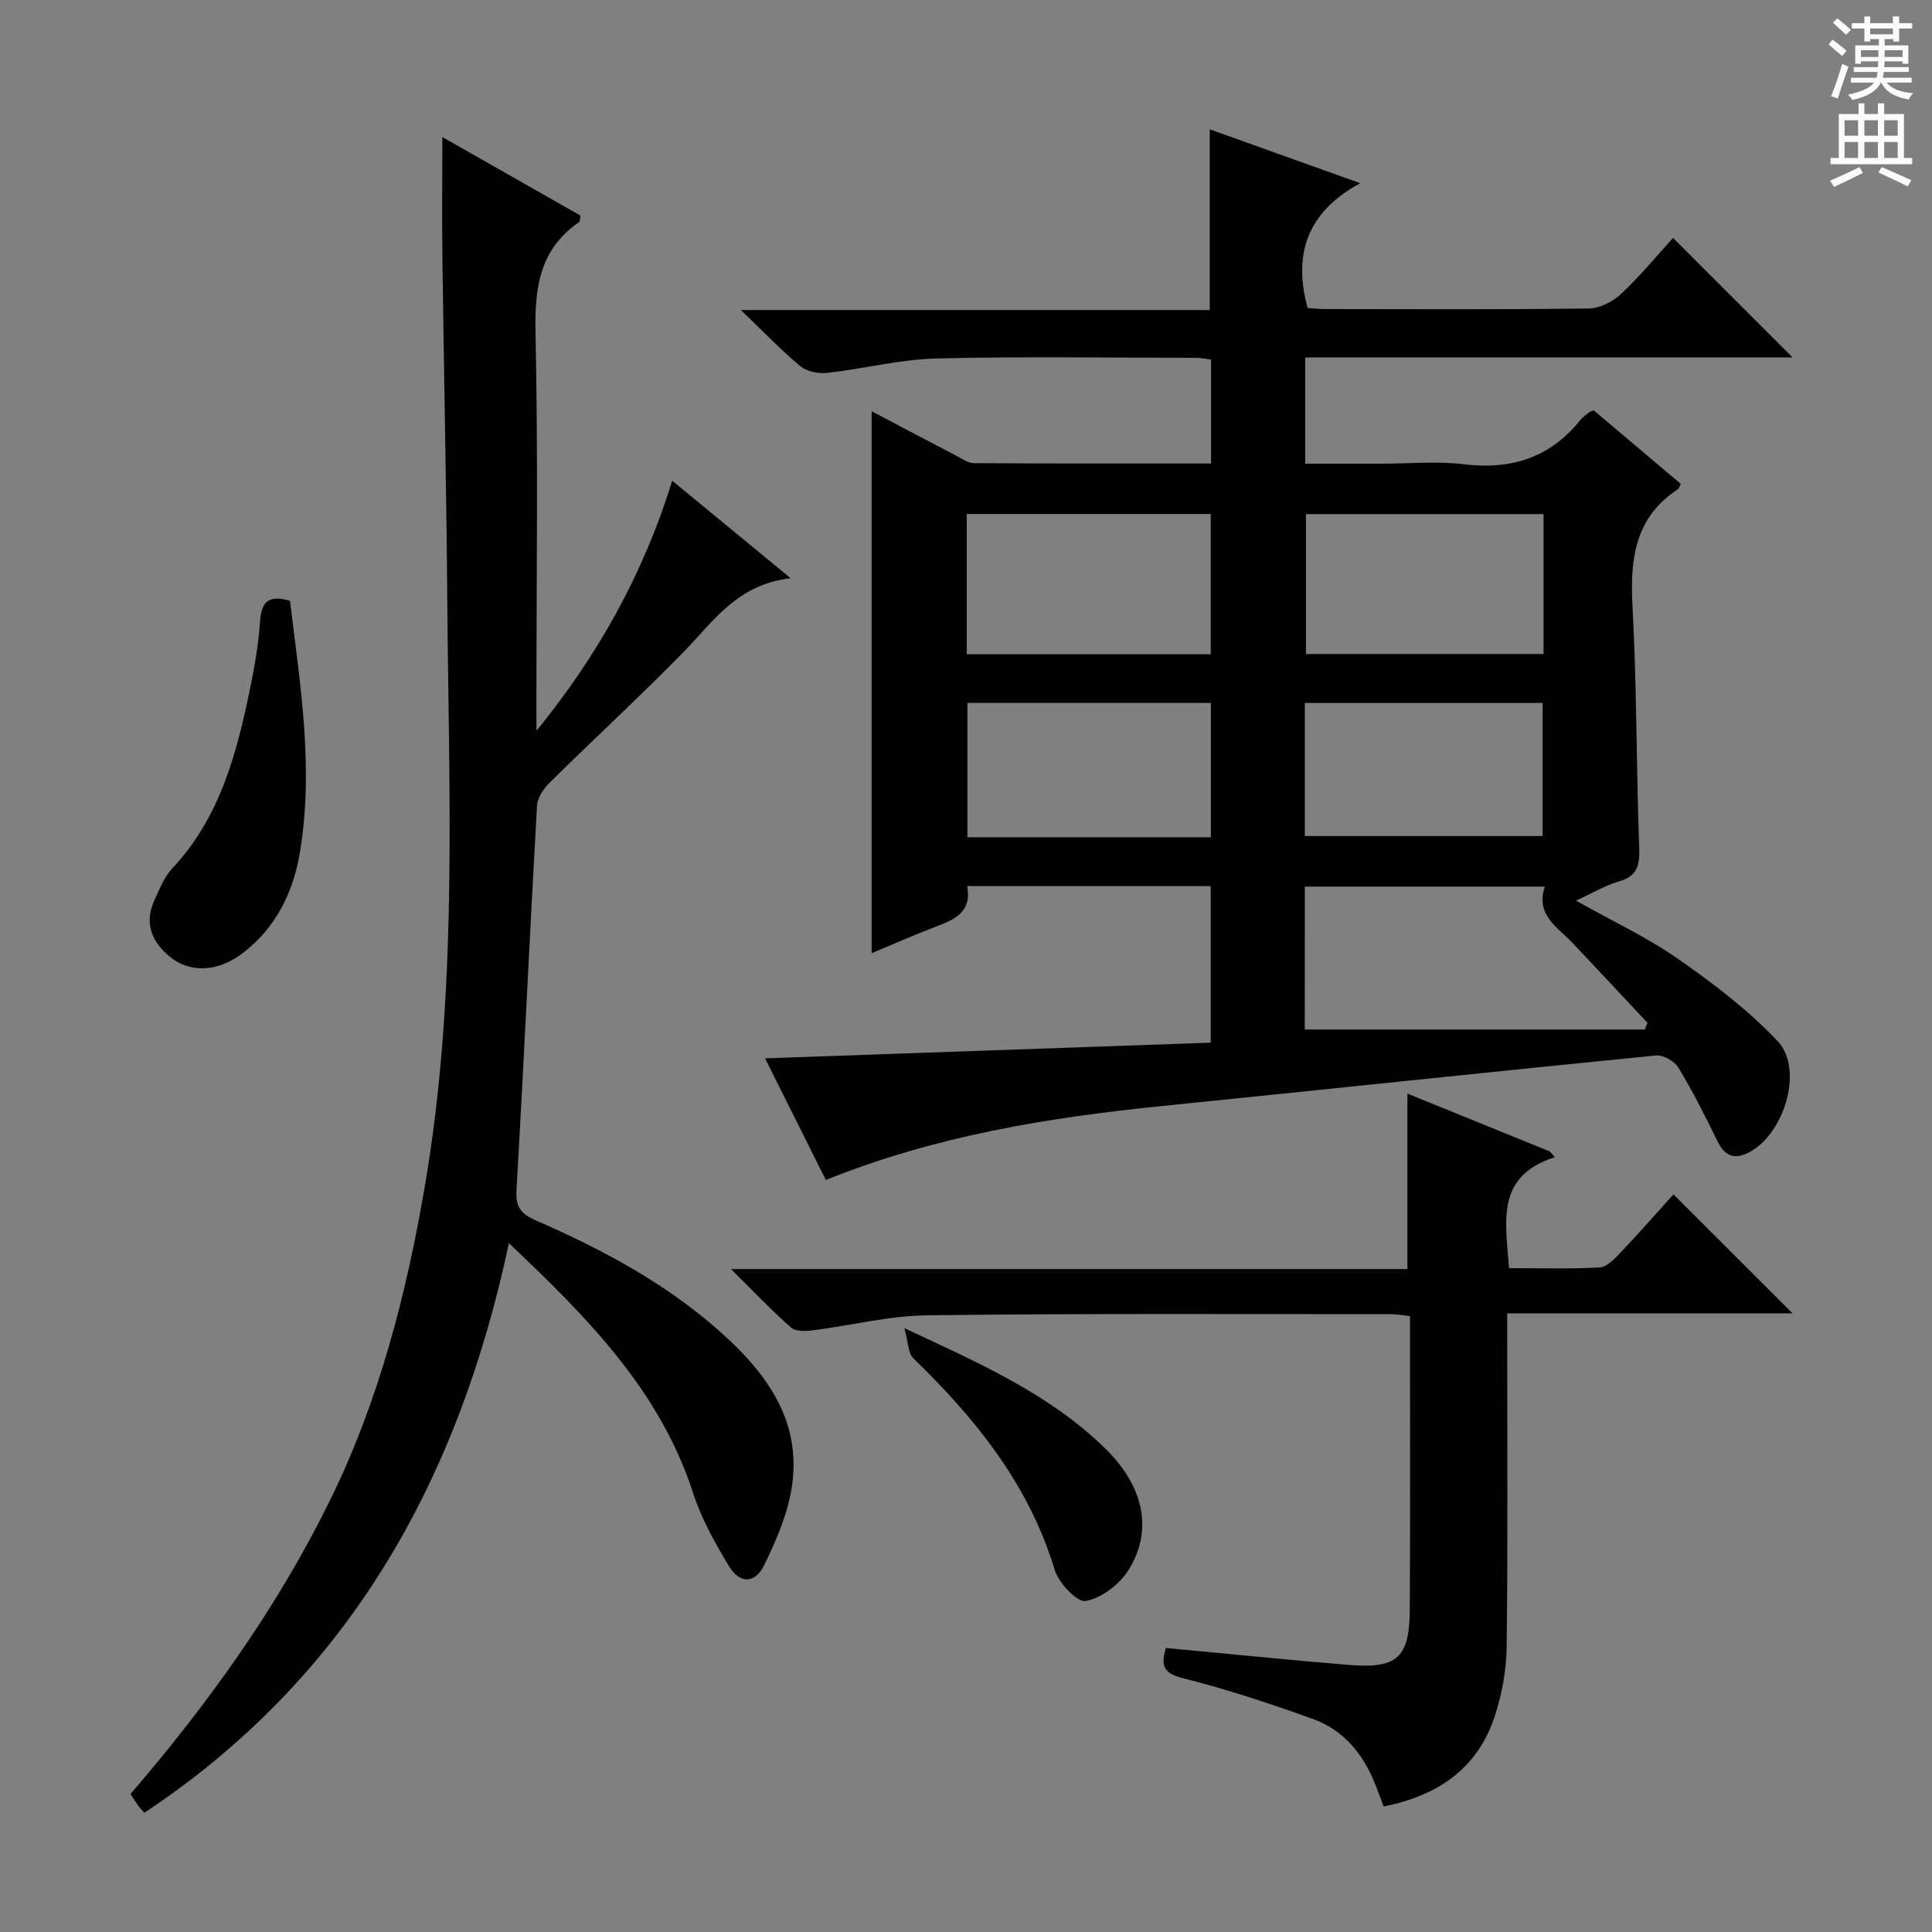
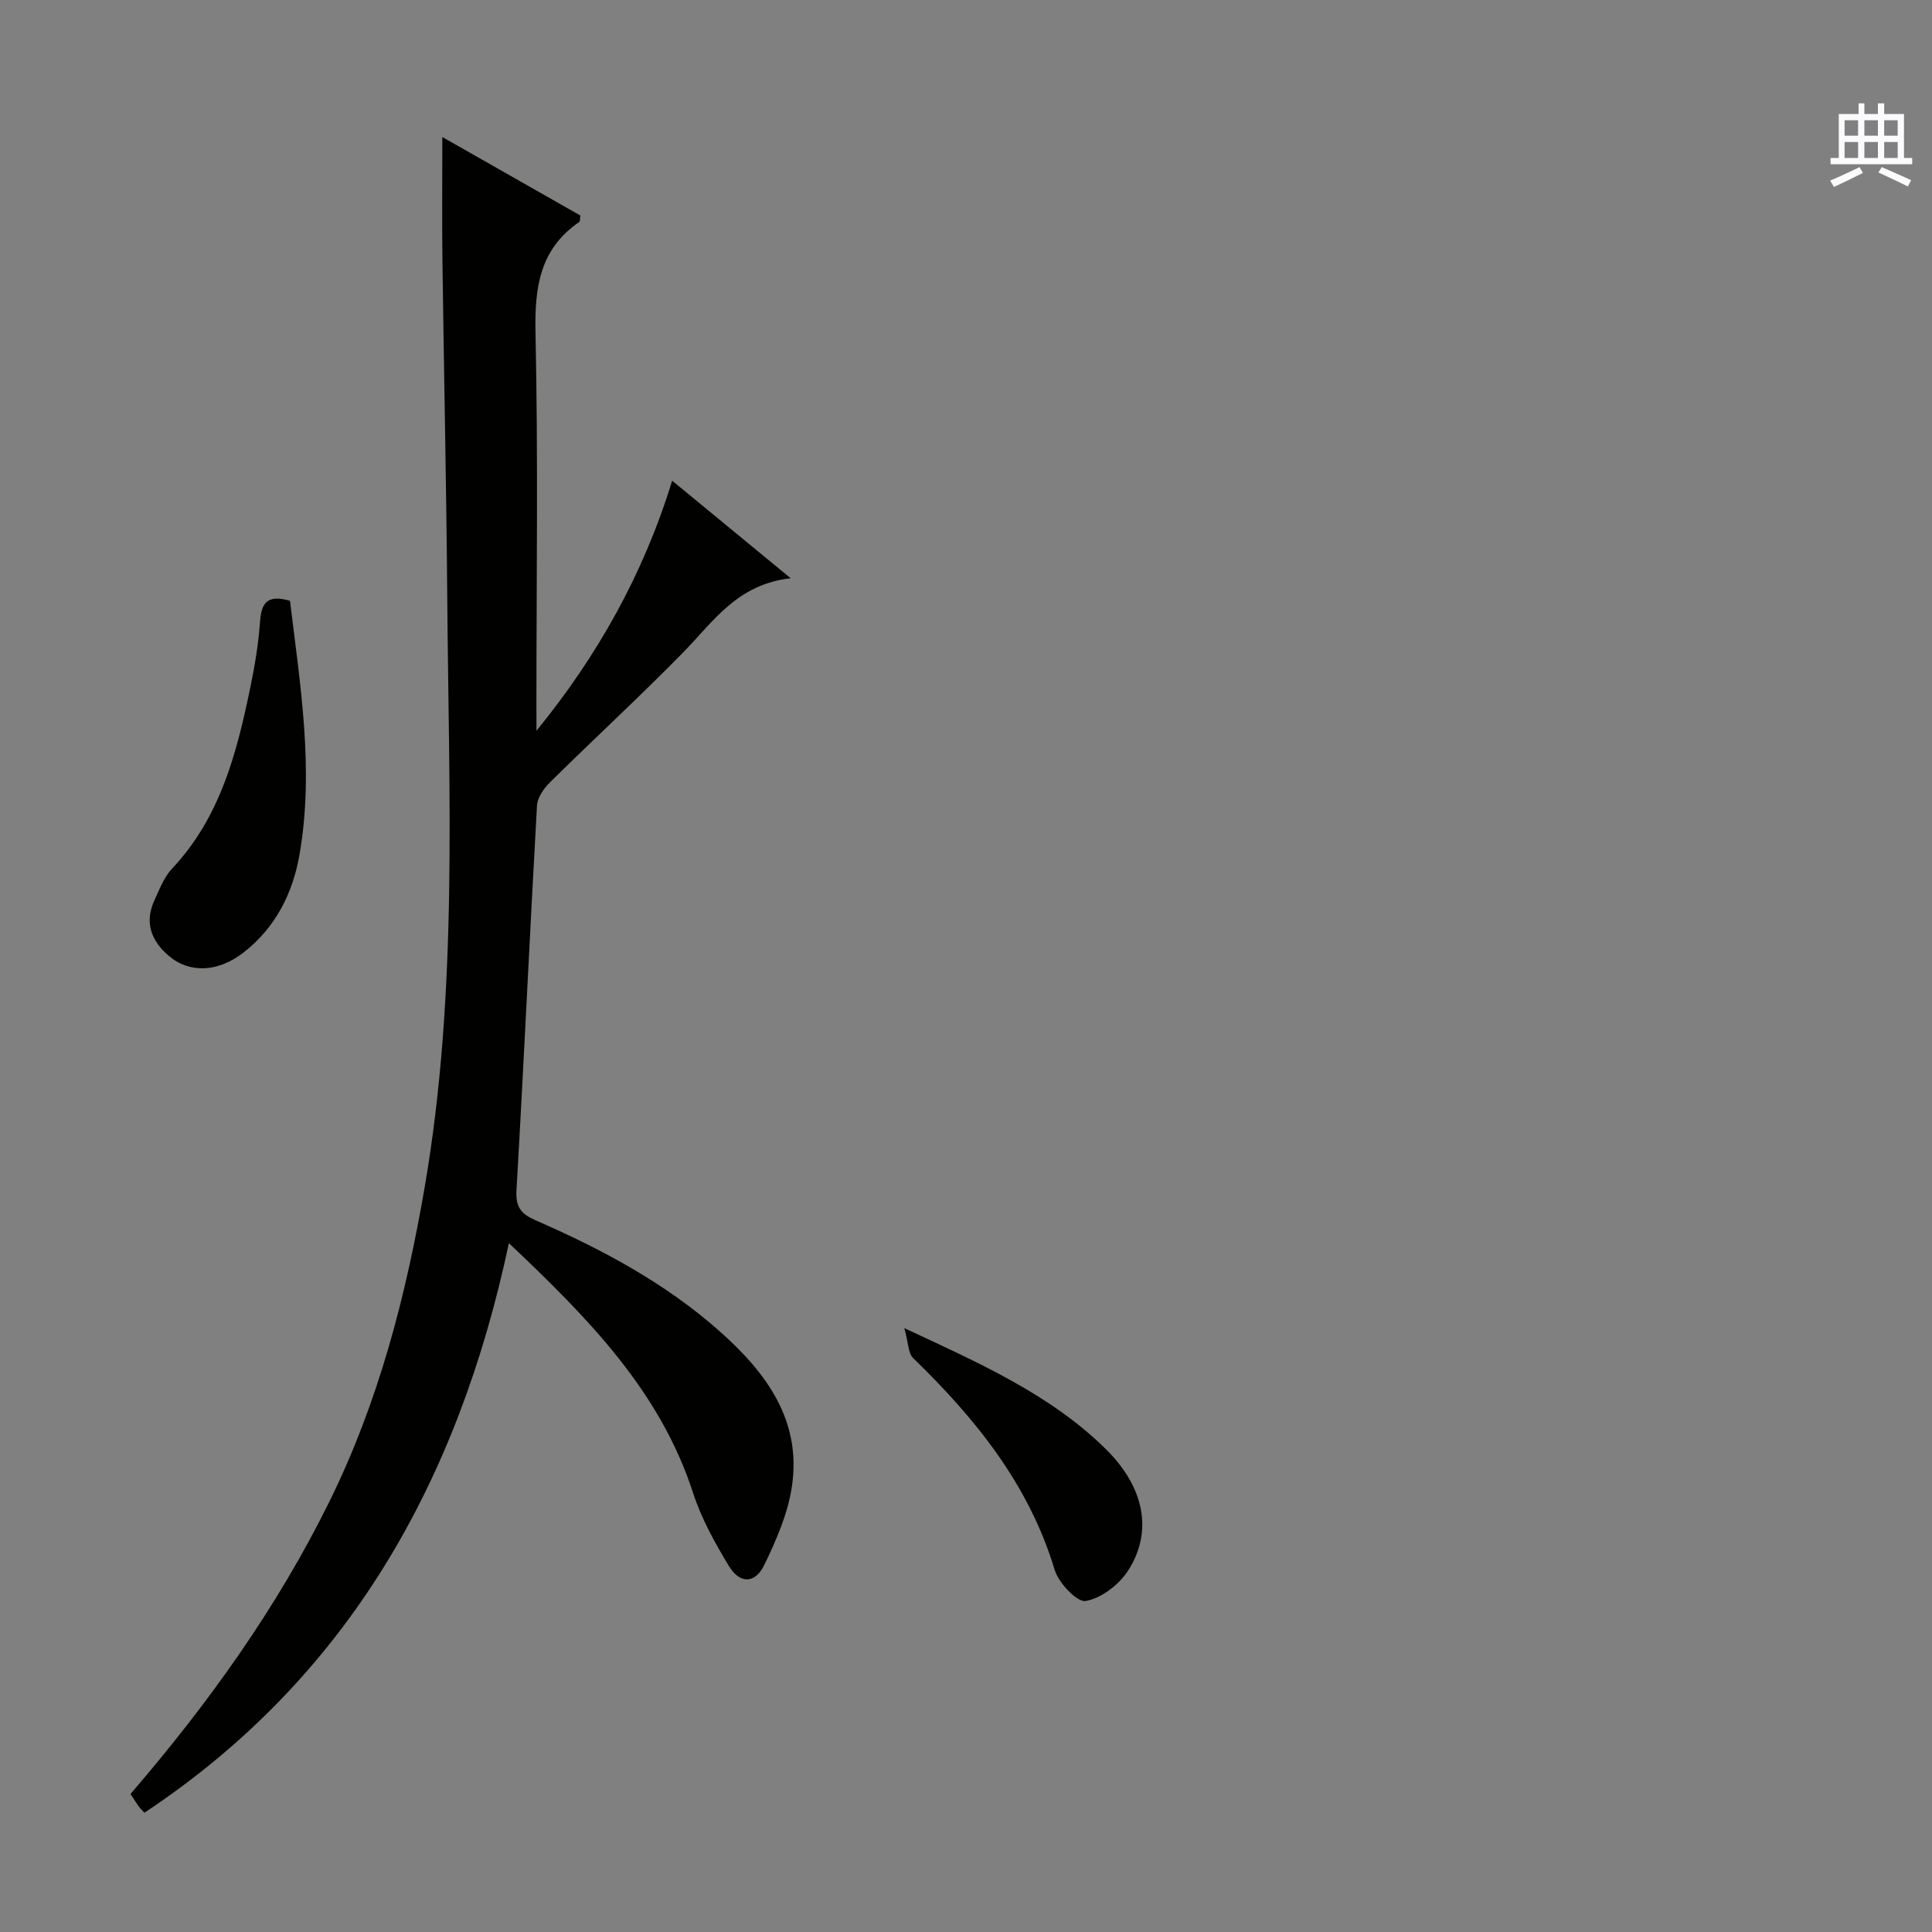
<svg xmlns="http://www.w3.org/2000/svg" enable-background="new 0 0 400 400" viewBox="0 0 400 400">
  <rect x="0" y="0" width="400" height="400" fill="#808080" stroke="none" />
  <g fill="#010100">
-     <path d="m170.98 244.3c-4.23-8.46-8.21-16.43-12.58-25.18 31.1-1.09 61.52-2.17 92.26-3.25 0-11.01 0-21.56 0-32.41-16.74 0-33.34 0-50.43 0 1.09 5.66-2.99 7.07-7.08 8.63-4.16 1.59-8.23 3.4-12.69 5.26 0-37.59 0-74.71 0-112.21 5.89 3.1 11.72 6.19 17.57 9.24 1.16.61 2.41 1.5 3.62 1.51 16.28.1 32.57.07 49.09.07 0-7.37 0-14.29 0-21.51-1.01-.13-1.95-.36-2.89-.36-18-.02-36.01-.32-53.99.13-7.57.19-15.08 2.15-22.66 2.99-1.8.2-4.18-.3-5.52-1.41-3.94-3.27-7.5-7.02-12.28-11.61h97.06c0-12.66 0-24.72 0-37.42 9.87 3.54 19.75 7.07 31.16 11.16-10.87 5.91-13.97 14.52-10.9 25.82.83.06 2.25.24 3.67.24 18.17.02 36.33.12 54.5-.12 2.28-.03 5-1.38 6.71-2.99 3.98-3.73 7.47-7.99 10.79-11.62 8.36 8.36 16.51 16.51 24.75 24.74-33.28 0-66.97 0-100.91 0v22h15.86c5.67 0 11.4-.56 16.98.12 9.87 1.21 17.91-1.4 24.17-9.21.51-.64 1.25-1.09 1.89-1.62.12-.1.3-.13.82-.34 5.94 5.01 12.02 10.14 18.05 15.24-.3.56-.38.95-.62 1.11-8.98 5.88-9.91 14.53-9.38 24.34.89 16.62.77 33.28 1.38 49.92.14 3.68-.46 5.89-4.29 6.96-2.67.75-5.13 2.27-8.8 3.95 7.63 4.29 14.8 7.63 21.18 12.09 7.29 5.09 14.52 10.57 20.58 17.01 5.68 6.04 1.02 20.25-6.75 23.39-2.96 1.19-4.56-.3-5.84-2.93-2.48-5.08-5.02-10.14-7.95-14.96-.81-1.34-3.14-2.7-4.62-2.55-34.05 3.37-68.07 7-102.11 10.45-23.64 2.39-47 6.15-69.8 15.33zm99.16-31.15h70.39c.19-.46.38-.92.57-1.38-5.16-5.51-10.31-11.03-15.5-16.52-3.13-3.31-7.74-5.79-5.76-11.69-16.9 0-33.25 0-49.69 0-.01 10.18-.01 19.96-.01 29.59zm-69.98-77.69h50.51c0-9.92 0-19.47 0-29.05-17 0-33.68 0-50.51 0zm119.41-29.02c-16.84 0-33.08 0-49.18 0v28.97h49.18c0-9.85 0-19.28 0-28.97zm-68.87 66.9c0-9.54 0-18.62 0-27.81-16.99 0-33.68 0-50.41 0v27.81zm19.45-.25h49.23c0-9.55 0-18.6 0-27.55-16.66 0-32.87 0-49.23 0z" />
    <path d="m111.07 151.3c12.6-15.46 22.14-32.39 28.09-51.78 8.11 6.68 15.75 12.97 24.54 20.2-11.11 1.24-16.05 9.02-22.24 15.34-8.97 9.15-18.41 17.84-27.53 26.85-1.29 1.27-2.65 3.17-2.75 4.85-1.5 26.56-2.71 53.13-4.25 79.69-.2 3.52 1 4.91 3.96 6.2 13.76 6 26.97 13.05 38.26 23.11 9.53 8.49 16.86 18.39 14.8 32.04-.84 5.59-3.23 11.1-5.74 16.25-1.88 3.87-5.04 3.9-7.28.21-2.91-4.8-5.71-9.84-7.43-15.15-6.86-21.14-21.73-36.21-38.14-51.73-10.46 49.24-33.2 89.87-75.46 117.93-.57-.63-.93-.96-1.21-1.35-.56-.8-1.07-1.63-1.67-2.54 16.08-18.68 30.31-38.49 41.2-60.58 10.16-20.61 15.83-42.51 19.7-65.02 6.96-40.47 4.99-81.27 4.68-122.01-.18-23.3-.7-46.59-1-69.89-.11-8.3-.02-16.6-.02-25.55 9.56 5.44 19.13 10.89 28.59 16.26-.12.74-.06 1.2-.23 1.32-8.24 5.64-9.27 13.63-9.07 23 .56 25.64.19 51.31.19 76.96.01 1.79.01 3.59.01 5.39z" />
-     <path d="m321.93 239.57c-12.4 3.96-10.18 13.42-9.5 22.98 6.21 0 12.5.2 18.75-.14 1.49-.08 3.08-1.75 4.28-3.02 3.88-4.09 7.6-8.33 11.01-12.11 8.35 8.34 16.5 16.47 24.66 24.63-19.17 0-38.72 0-59.08 0v5.67c0 21.16.14 42.32-.11 63.47-.06 4.74-.97 9.63-2.43 14.15-3.51 10.86-11.69 16.55-23.04 18.81-.53-1.4-1.08-2.88-1.65-4.35-2.45-6.35-6.52-11.43-12.96-13.75-8.88-3.2-17.88-6.19-27.02-8.47-4.35-1.09-4.38-2.98-3.47-6.24 12.73 1.19 25.27 2.46 37.84 3.5 10.06.83 12.61-1.44 12.67-11.49.12-20.14.04-40.27.04-60.73-1.56-.16-2.82-.4-4.09-.4-31.99.01-63.98-.16-95.96.24-7.89.1-15.76 2.13-23.65 3.12-1.47.19-3.51.24-4.46-.59-3.95-3.48-7.59-7.32-12.42-12.1h140.05c0-12.37 0-24.07 0-36.33 9.9 4.03 19.69 8 29.48 11.98.36.4.71.78 1.06 1.17z" />
    <path d="m60.04 124.39c2.12 17.49 5.02 34.92 1.98 52.5-1.38 7.97-4.95 15.15-11.59 20.31-5.32 4.14-11.23 4.35-15.51.68-3.69-3.16-5.04-6.97-2.92-11.55 1.04-2.25 1.98-4.74 3.62-6.49 9.93-10.54 13.38-23.83 16.18-37.39.94-4.54 1.72-9.16 2.04-13.77.27-3.84 1.5-5.66 6.2-4.29z" />
    <path d="m187.24 274.98c15.81 7.37 30.24 13.76 41.69 25.02 8.03 7.91 9.83 17.1 4.62 25.19-1.87 2.91-5.52 5.7-8.76 6.28-1.77.32-5.61-3.73-6.43-6.44-5.33-17.68-16.38-31.32-29.3-43.85-1.05-1.01-.98-3.19-1.82-6.2z" />
  </g>
-   <path d="m378.6 9.2.8-1c.9.7 1.9 1.4 2.9 2.3l-.9 1.1c-1.1-.9-2-1.7-2.8-2.4zm.5 10.7c.9-2.1 1.6-4.3 2.3-6.7.4.2.8.4 1.3.6-.7 2.1-1.5 4.3-2.2 6.6zm.4-15.2.9-.9c1 .8 2 1.6 2.8 2.4l-1 1c-1-.9-1.9-1.8-2.7-2.5zm12.5-1.3h1.2v1.4h2.7v1.1h-2.7v2.7h-1.2v-.5h-1.8v1.3h4.9v3.8h-1.2v-.5h-3.7c0 .4-.1.9-.1 1.2h5.1v1h-5.2c0 .5-.1.9-.2 1.2h6v1h-5.2c1.1 1.3 2.9 2 5.5 2.2-.4.4-.7.8-.9 1.3-2.9-.5-4.8-1.6-5.7-3.5h-.1c-.8 1.7-2.7 2.9-5.9 3.6-.2-.4-.6-.8-.9-1.1 2.8-.6 4.6-1.4 5.4-2.5h-4.8v-1h5.3c.1-.3.2-.7.2-1.2h-4.9v-1h5c0-.4 0-.8.1-1.2h-3.6v.5h-1.2v-3.8h4.9v-1.3h-1.8v.5h-1.2v-2.7h-2.6v-1.1h2.6v-1.4h1.2v1.4h4.7v-1.4zm-6.7 8.4h3.6c0-.4 0-.9 0-1.4h-3.6zm1.9-4.7h4.7v-1.2h-4.7zm6.7 3.3h-3.7v1.4h3.7z" fill="#fbfafc" />
  <path d="m384.7 21.4h1.3v2.2h2.8v-2.2h1.3v2.2h4.1v9.1h1.7v1.3h-16.9v-1.3h1.7v-9.1h4.1v-2.2zm.3 13.2.7 1.2c-1.8.9-3.8 1.9-6 2.9-.2-.4-.5-.8-.8-1.3 2.4-1 4.4-2 6.1-2.8zm-3.1-6.5h2.8v-3.2h-2.8zm0 4.6h2.8v-3.3h-2.8zm4.1-4.6h2.8v-3.2h-2.8zm0 4.6h2.8v-3.3h-2.8zm3.6 1.9c2.1.9 4.1 1.8 6.1 2.7l-.7 1.3c-2.2-1.1-4.2-2-6.1-2.9zm3.3-9.7h-2.8v3.2h2.8zm-2.8 7.8h2.8v-3.3h-2.8z" fill="#fbfafc" />
</svg>